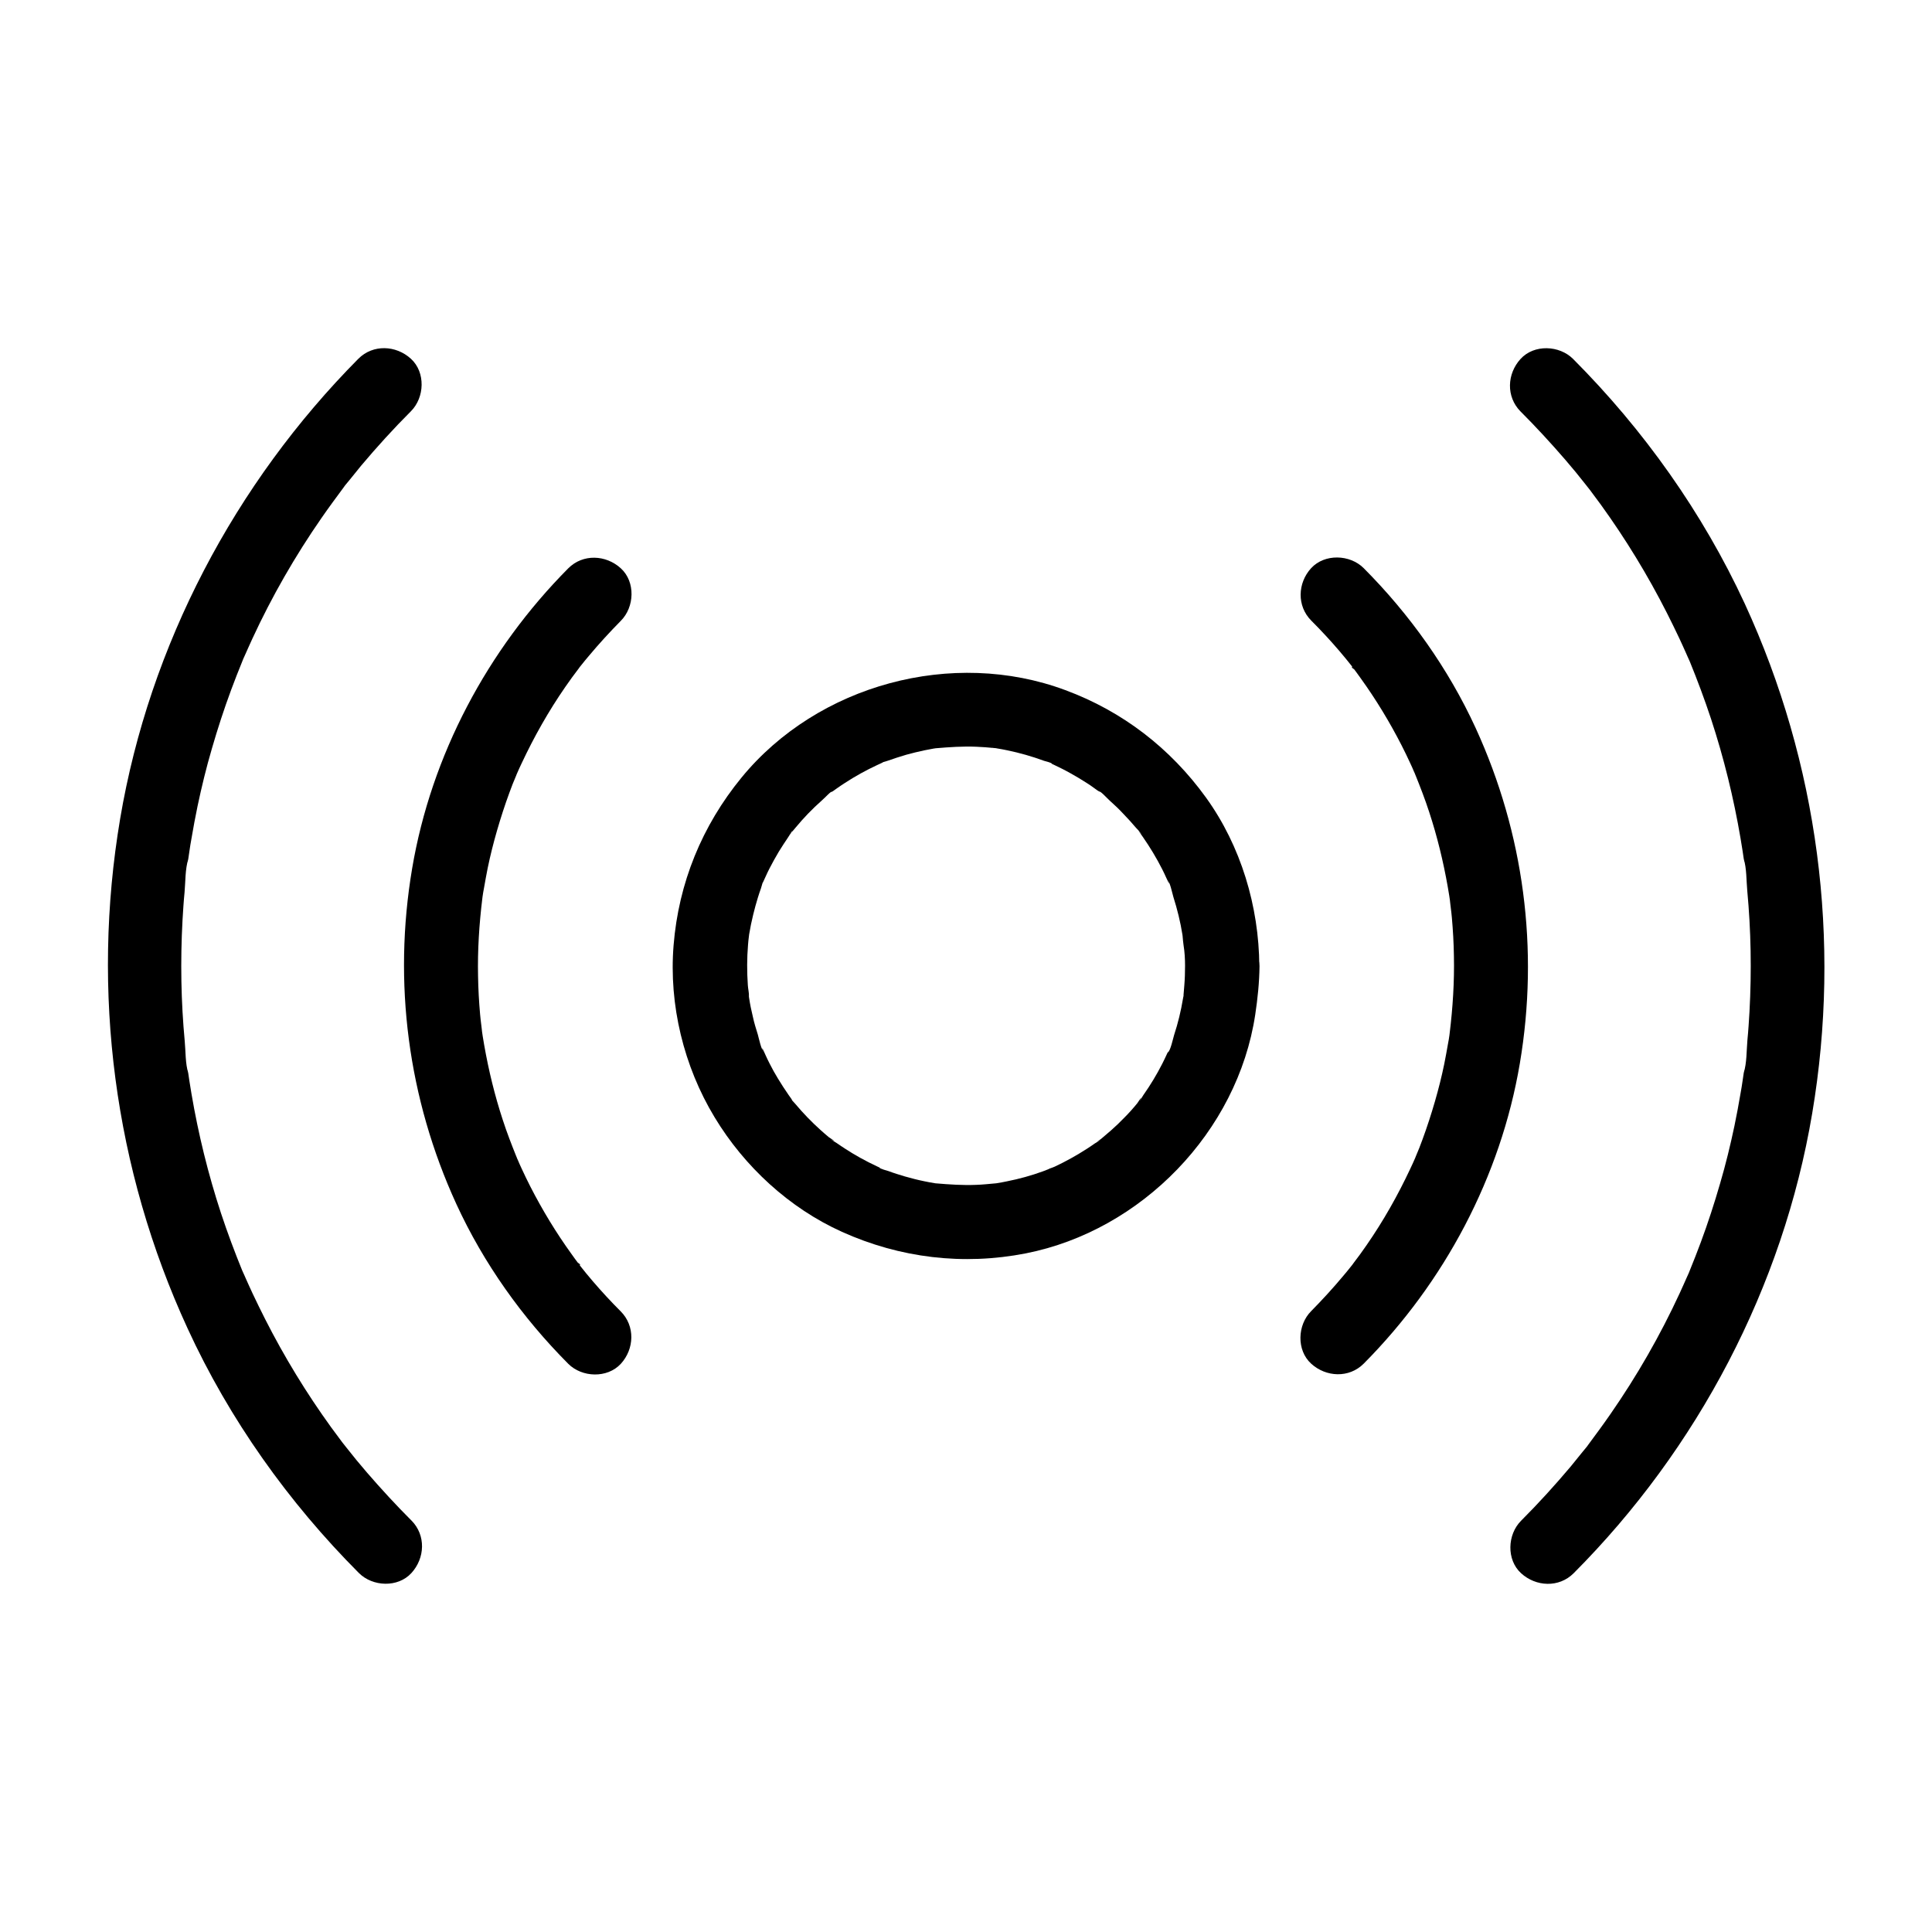
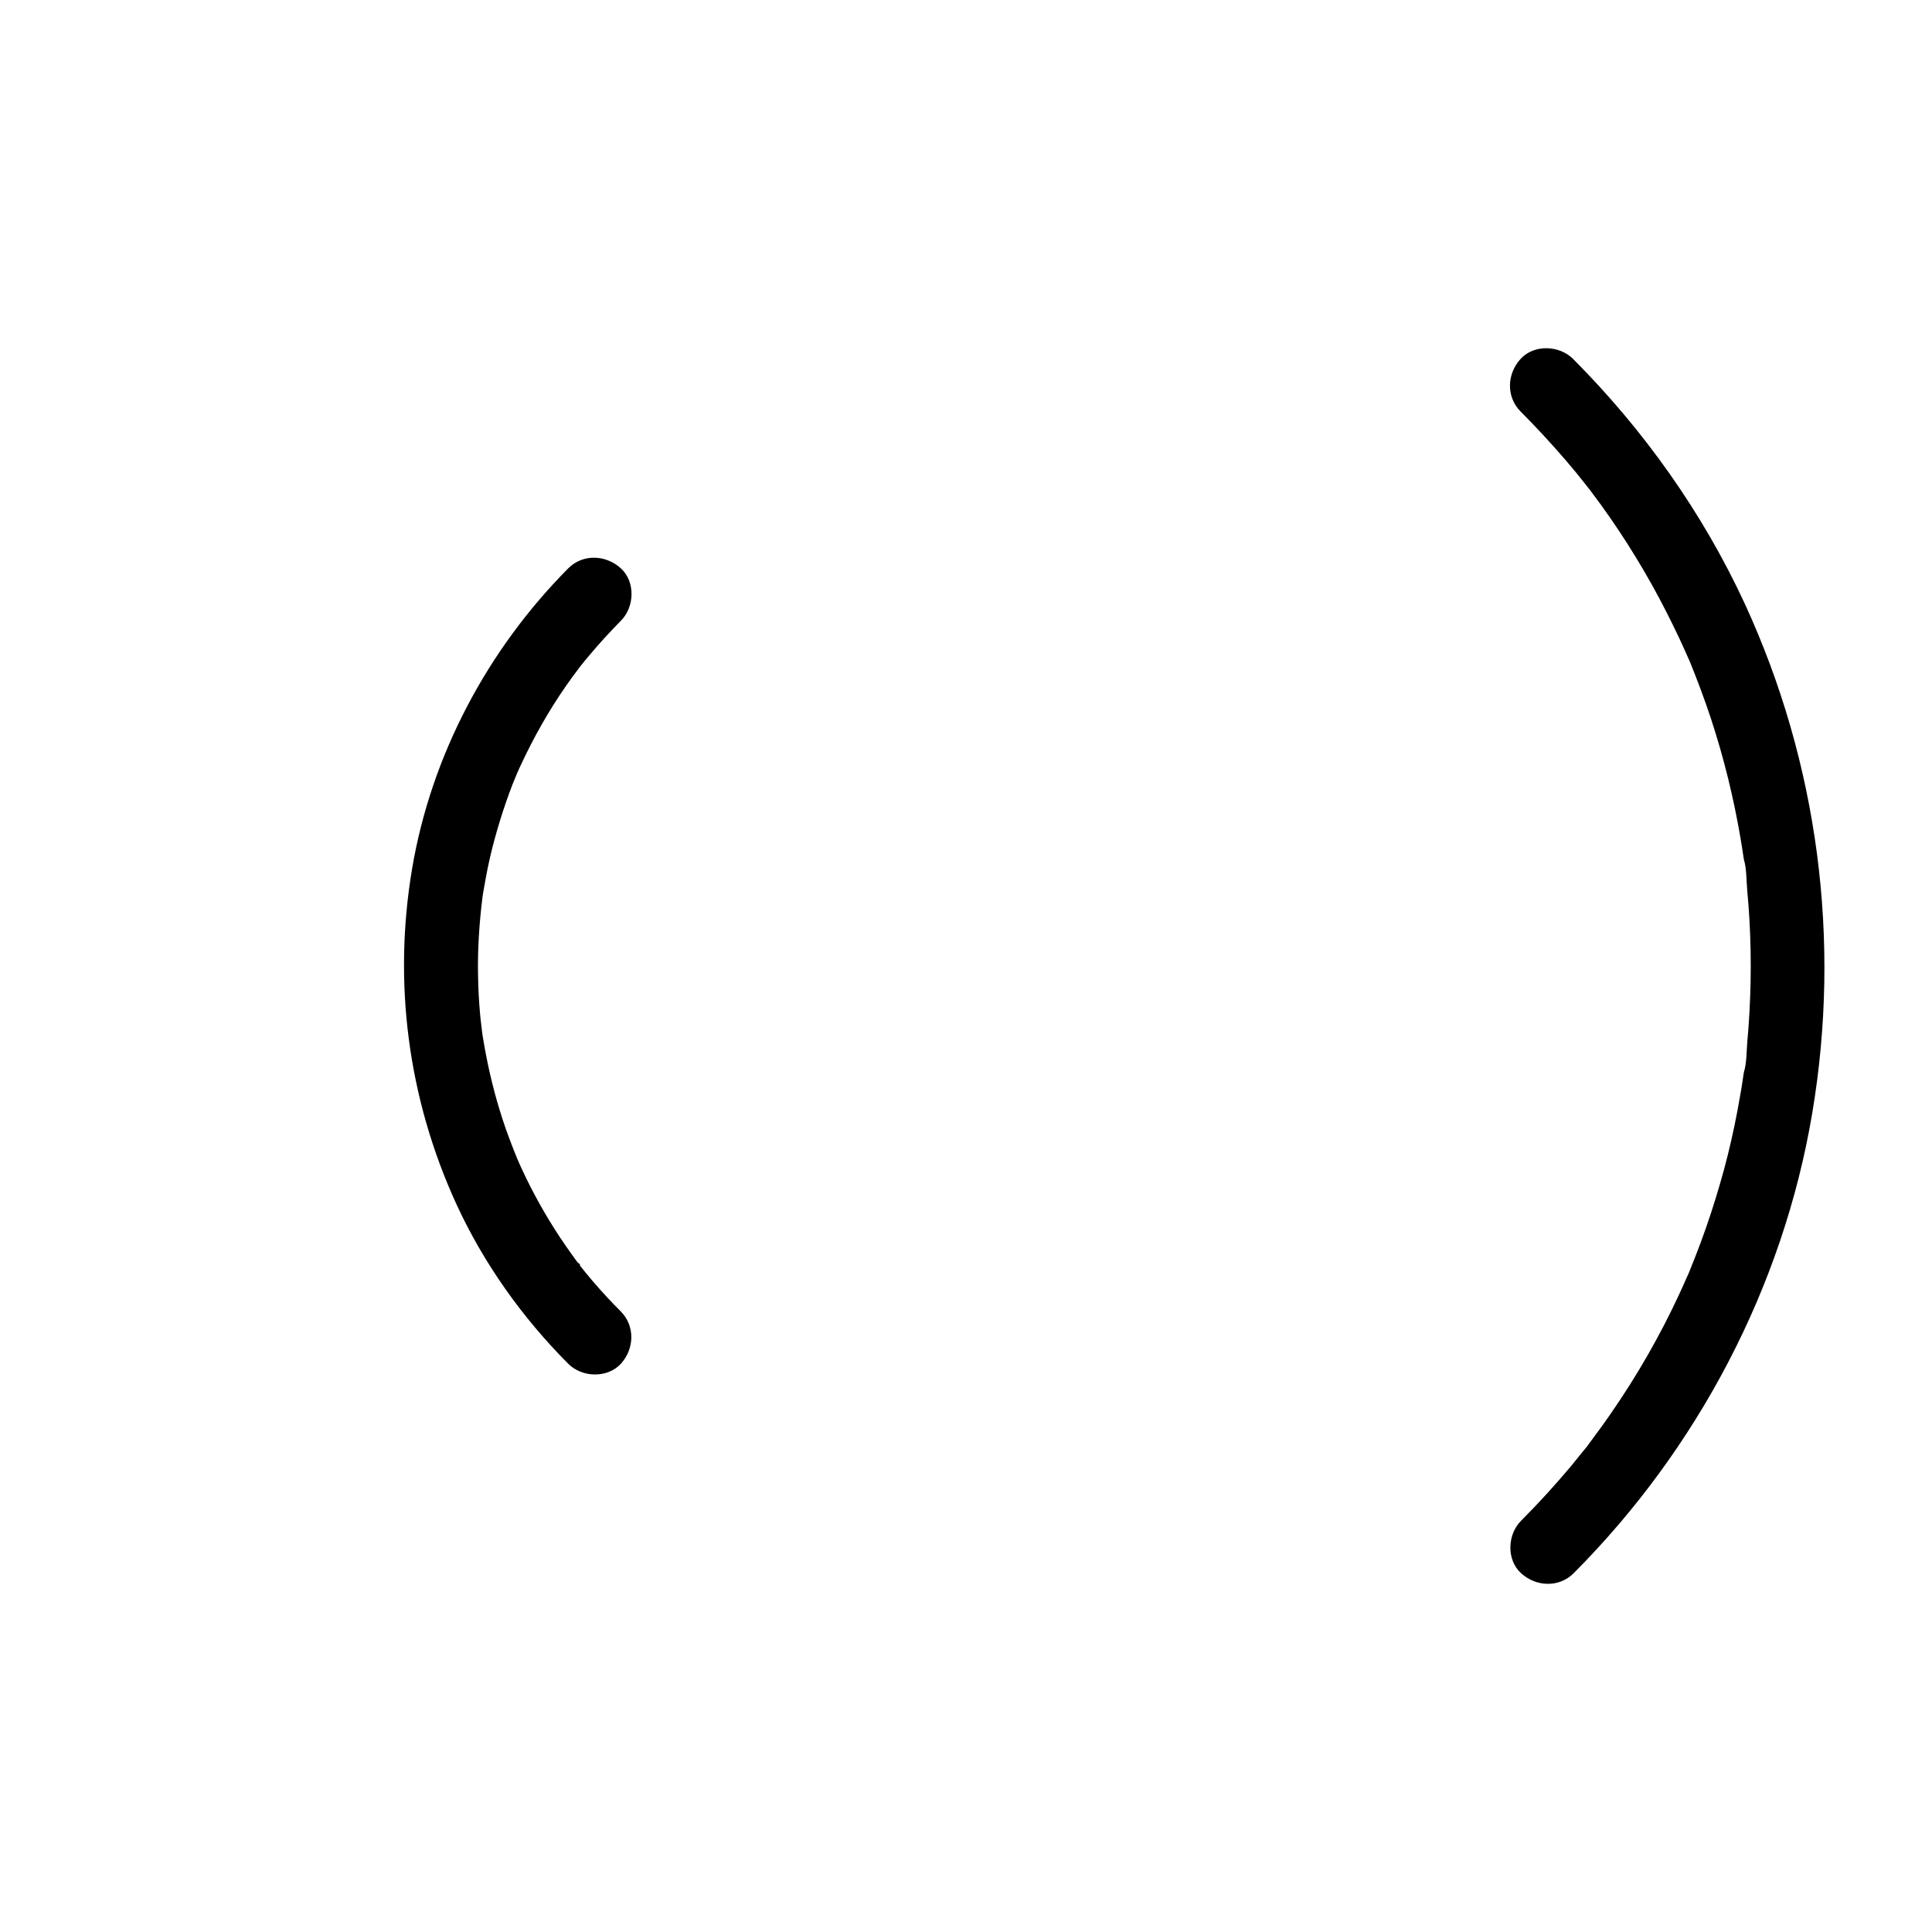
<svg xmlns="http://www.w3.org/2000/svg" fill="#000000" width="800px" height="800px" version="1.1" viewBox="144 144 512 512">
  <g>
-     <path d="m458.05 400c0 1.723-0.051 3.445-0.195 5.164-0.051 0.789-0.148 1.574-0.195 2.363-0.098 1.082 0.395 0.641 0.098-0.59 0.098 0.441-0.195 1.23-0.246 1.672-0.543 3.297-1.328 6.543-2.363 9.691-0.246 0.789-0.984 4.281-1.672 4.625-0.051 0 0.836-1.871 0.344-0.836-0.195 0.395-0.344 0.789-0.543 1.18-0.395 0.887-0.836 1.77-1.277 2.656-1.477 2.902-3.148 5.656-5.019 8.316-0.297 0.441-1.379 2.312-0.738 1.082 0.641-1.277-0.543 0.641-0.836 1.031-1.082 1.328-2.215 2.609-3.445 3.836-1.133 1.18-2.262 2.262-3.492 3.344-0.543 0.492-1.133 0.984-1.723 1.477-0.344 0.297-0.641 0.543-0.984 0.836-0.297 0.246-1.82 1.082-0.543 0.441 1.23-0.641-0.641 0.441-1.082 0.738-0.688 0.492-1.426 0.984-2.117 1.426-1.379 0.887-2.754 1.723-4.184 2.508-1.426 0.789-2.856 1.523-4.328 2.215-0.492 0.246-2.559 0.887-1.23 0.543 1.379-0.344 0.051-0.051-0.344 0.098-0.492 0.195-1.031 0.395-1.523 0.59-3.102 1.133-6.297 2.016-9.543 2.656-0.887 0.195-1.77 0.344-2.656 0.492-0.344 0.051-0.688 0.098-0.984 0.148-1.379 0.195 1.969-0.195 0.59-0.098-1.723 0.148-3.394 0.344-5.117 0.395-3.59 0.148-7.086-0.098-10.629-0.395-1.379-0.098 1.969 0.297 0.59 0.098-0.344-0.051-0.688-0.098-0.984-0.148-0.887-0.148-1.77-0.297-2.656-0.492-1.723-0.344-3.445-0.789-5.164-1.277-1.477-0.441-2.953-0.887-4.379-1.426-0.395-0.148-2.262-0.59-2.461-0.934 0-0.051 1.871 0.836 0.836 0.344-0.492-0.246-0.984-0.441-1.477-0.688-2.953-1.379-5.805-2.953-8.512-4.723-0.738-0.492-1.426-0.934-2.117-1.426-0.344-0.246-2.41-1.426-1.082-0.738 1.277 0.641-0.641-0.543-1.031-0.836-0.738-0.641-1.477-1.23-2.215-1.918-2.41-2.164-4.625-4.477-6.691-6.938-0.395-0.492-1.18-1.18-1.426-1.77 0.543 1.426 0.887 1.18 0.395 0.441-0.246-0.344-0.492-0.688-0.738-1.031-0.984-1.426-1.918-2.856-2.805-4.328-0.789-1.277-1.523-2.609-2.215-3.984-0.395-0.789-0.789-1.574-1.133-2.363-0.148-0.297-0.246-0.59-0.395-0.887-0.789-1.723-0.344 0.051 0.098 0.246-0.738-0.344-1.426-3.789-1.672-4.625-0.492-1.574-0.984-3.148-1.328-4.773-0.395-1.625-0.738-3.246-0.984-4.922-0.051-0.441-0.148-0.887-0.195-1.328-0.195-1.133 0.148 0.934 0.148 0.934 0.051-0.984-0.246-2.066-0.297-3.051-0.246-3.543-0.246-7.133 0.051-10.676 0.051-0.789 0.148-1.574 0.246-2.363 0.098-1.133-0.148 0.934-0.148 0.934 0.098-0.441 0.148-0.887 0.195-1.328 0.297-1.77 0.641-3.492 1.082-5.266 0.344-1.477 0.789-3 1.23-4.477 0.246-0.836 0.543-1.672 0.836-2.508 0.148-0.395 0.543-2.215 0.934-2.461-0.395 0.195-0.789 1.82-0.246 0.543 0.195-0.395 0.344-0.789 0.543-1.18 0.297-0.688 0.641-1.379 0.984-2.066 0.789-1.523 1.625-3.051 2.508-4.527 0.789-1.277 1.625-2.559 2.461-3.789 0.246-0.344 1.625-2.656 0.934-1.328-0.543 1.082-0.246 0.297 0 0 0.344-0.395 0.688-0.836 1.031-1.23 2.117-2.559 4.43-4.969 6.938-7.184 0.984-0.836 2.262-2.41 3.445-2.902-1.477 0.59-1.18 0.887-0.441 0.395l1.031-0.738c0.688-0.492 1.426-0.984 2.117-1.426 2.707-1.77 5.559-3.344 8.512-4.723 0.395-0.195 0.789-0.344 1.18-0.543 1.23-0.59-0.297-0.195-0.543 0.246 0.195-0.395 1.672-0.641 2.117-0.836 1.672-0.59 3.344-1.133 5.019-1.625 1.625-0.441 3.199-0.836 4.871-1.18 0.789-0.148 1.523-0.297 2.312-0.441 0.344-0.051 0.688-0.098 0.984-0.148 2.262-0.344-1.625 0.148-0.297 0.051 3.543-0.297 7.086-0.543 10.629-0.395 1.574 0.051 3.199 0.195 4.773 0.344 1.871 0.195-0.441-0.148-0.59-0.098 0.246-0.051 1.133 0.148 1.328 0.195 0.887 0.148 1.77 0.297 2.656 0.492 3.344 0.688 6.641 1.625 9.84 2.805 0.441 0.148 1.969 0.441 2.117 0.836-0.051-0.051-2.215-0.984-0.543-0.246 0.297 0.148 0.59 0.246 0.887 0.395 1.574 0.738 3.148 1.523 4.625 2.363 1.426 0.789 2.805 1.625 4.184 2.508 0.641 0.395 1.277 0.836 1.871 1.277 0.344 0.246 0.688 0.492 1.031 0.738 0.789 0.543 1.523 0.492-0.195-0.195 1.18 0.441 2.508 2.066 3.445 2.902 1.277 1.133 2.508 2.312 3.691 3.59 1.133 1.18 2.215 2.363 3.246 3.59 0.441 0.492 1.18 1.133 1.426 1.77-0.051-0.148-1.379-1.871-0.395-0.441 0.246 0.344 0.492 0.688 0.738 1.031 1.918 2.754 3.641 5.609 5.164 8.609 0.344 0.688 0.688 1.379 0.984 2.066 0.195 0.395 0.344 0.789 0.543 1.18 0.59 1.277 0.148-0.344-0.246-0.543 0.738 0.395 1.426 3.836 1.672 4.625 1.031 3.246 1.871 6.641 2.41 10.035 0.051 0.441 0.098 0.887 0.195 1.328 0 0-0.246-2.066-0.148-0.934 0.051 0.789 0.148 1.574 0.246 2.363 0.301 1.832 0.398 3.703 0.398 5.523 0.051 5.164 4.527 10.086 9.84 9.84s9.891-4.328 9.84-9.84c-0.098-15.793-4.871-31.785-14.121-44.625-9.445-13.086-22.141-22.879-37.293-28.488-29.863-11.121-65.582-1.477-85.805 23.172-10.48 12.793-16.68 27.945-18.008 44.477-1.277 15.742 2.707 32.078 10.875 45.559 7.871 13.039 19.777 24.059 33.75 30.355 15.398 6.938 32.129 8.953 48.707 5.707 30.699-6.051 56.137-32.273 60.812-63.27 0.641-4.281 1.082-8.512 1.133-12.84 0.051-5.164-4.527-10.086-9.84-9.84-5.414 0.199-9.891 4.281-9.891 9.793z" />
    <path d="m308.48 491.51c-2.559-2.559-5.019-5.215-7.379-7.969-1.18-1.379-2.312-2.754-3.394-4.133-0.148-0.195-0.441-0.738-0.641-0.836 0.836 0.395 0.934 1.23 0.246 0.297-0.641-0.836-1.277-1.723-1.871-2.559-4.082-5.656-7.723-11.66-10.922-17.91-0.789-1.523-1.523-3.102-2.262-4.676-0.344-0.738-0.688-1.477-0.984-2.215-0.148-0.297-0.297-0.641-0.395-0.934-0.934-2.117 0.543 1.379 0.051 0.148-1.328-3.297-2.609-6.594-3.691-9.938-2.117-6.445-3.738-13.086-4.922-19.828-0.148-0.789-0.246-1.574-0.395-2.363-0.051-0.441-0.148-0.887-0.195-1.328-0.195-1.133 0.098 0.934 0.098 0.934-0.148-1.82-0.441-3.59-0.59-5.363-0.297-3.344-0.492-6.742-0.543-10.137-0.148-6.887 0.297-13.777 1.133-20.613 0.148-1.133-0.148 0.934-0.148 0.934 0.098-0.441 0.148-0.887 0.195-1.328 0.098-0.789 0.246-1.574 0.395-2.363 0.297-1.77 0.641-3.543 0.984-5.312 0.688-3.344 1.523-6.641 2.461-9.891 0.984-3.394 2.066-6.742 3.297-10.086 0.543-1.523 1.133-3 1.77-4.477 0.641-1.625-0.688 1.574 0.195-0.492 0.395-0.934 0.836-1.871 1.277-2.805 3.297-7.035 7.133-13.824 11.562-20.223 1.133-1.672 2.312-3.246 3.543-4.871 1.031-1.426-0.098 0.051-0.246 0.297 0.344-0.492 0.738-0.934 1.082-1.379 0.59-0.738 1.18-1.477 1.82-2.215 2.707-3.246 5.559-6.348 8.512-9.348 3.641-3.641 3.938-10.332 0-13.922s-10.035-3.887-13.922 0c-21.402 21.551-36.309 49.543-41.379 79.555-5.117 30.258-1.082 61.008 11.711 88.906 7.231 15.742 17.465 30.109 29.668 42.359 3.641 3.641 10.332 3.887 13.922 0 3.602-3.93 3.848-10.031-0.043-13.918z" />
-     <path d="m491.51 308.48c2.559 2.559 5.019 5.215 7.379 7.969 1.18 1.379 2.312 2.754 3.394 4.133 0.148 0.195 0.441 0.738 0.641 0.836-0.836-0.395-0.934-1.23-0.246-0.297 0.641 0.836 1.277 1.723 1.871 2.559 4.082 5.656 7.723 11.66 10.922 17.91 0.789 1.523 1.523 3.102 2.262 4.676 0.344 0.738 0.688 1.477 0.984 2.215 0.148 0.297 0.297 0.641 0.395 0.934 0.934 2.117-0.543-1.379-0.051-0.148 1.328 3.297 2.609 6.594 3.691 9.938 2.117 6.445 3.738 13.086 4.922 19.828 0.148 0.789 0.246 1.574 0.395 2.363 0.051 0.441 0.148 0.887 0.195 1.328 0.195 1.133-0.098-0.934-0.098-0.934 0.148 1.82 0.441 3.59 0.59 5.363 0.297 3.344 0.492 6.742 0.543 10.137 0.148 6.887-0.297 13.777-1.133 20.613-0.148 1.133 0.148-0.934 0.148-0.934-0.098 0.441-0.148 0.887-0.195 1.328-0.098 0.789-0.246 1.574-0.395 2.363-0.297 1.77-0.641 3.543-0.984 5.312-0.688 3.344-1.523 6.641-2.461 9.891-0.984 3.394-2.066 6.742-3.297 10.086-0.543 1.523-1.133 3-1.77 4.477-0.641 1.625 0.688-1.574-0.195 0.492-0.395 0.934-0.836 1.871-1.277 2.805-3.297 7.035-7.133 13.824-11.562 20.223-1.133 1.672-2.312 3.246-3.543 4.871-1.031 1.426 0.098-0.051 0.246-0.297-0.344 0.492-0.738 0.934-1.082 1.379-0.59 0.738-1.18 1.477-1.82 2.215-2.707 3.246-5.559 6.348-8.512 9.348-3.641 3.641-3.938 10.332 0 13.922 3.938 3.59 10.035 3.887 13.922 0 21.402-21.551 36.309-49.543 41.379-79.555 5.117-30.258 1.082-61.008-11.711-88.906-7.231-15.742-17.465-30.109-29.668-42.359-3.641-3.641-10.332-3.887-13.922 0-3.598 3.934-3.844 10.031 0.043 13.918z" />
-     <path d="m253.04 546.96c-4.082-4.082-8.02-8.363-11.809-12.742-1.871-2.164-3.691-4.379-5.461-6.641-0.098-0.098-1.523-1.969-0.543-0.688 0.984 1.277-0.441-0.59-0.543-0.688l-2.953-3.984c-6.543-9.055-12.398-18.648-17.465-28.633-1.133-2.262-2.262-4.527-3.344-6.84-0.59-1.23-1.133-2.508-1.723-3.789-0.297-0.641-0.543-1.277-0.836-1.871-0.789-1.82 0.738 1.82-0.098-0.195-2.066-5.066-3.984-10.184-5.707-15.398-3.394-10.332-6.004-20.961-7.824-31.684-0.195-1.133-0.344-2.215-0.543-3.344-0.098-0.688-0.195-1.328-0.297-2.016-0.098-0.789-0.789-2.559 0-0.051-0.789-2.508-0.688-5.805-0.934-8.414-0.492-5.266-0.789-10.578-0.887-15.891-0.098-5.41 0-10.824 0.297-16.234 0.148-2.461 0.297-4.969 0.543-7.43 0.246-2.754 0.148-6.148 0.984-8.758-0.789 2.461-0.098 0.688 0-0.051 0.098-0.688 0.195-1.328 0.297-2.016 0.148-1.133 0.344-2.215 0.543-3.344 0.492-2.902 1.031-5.805 1.625-8.66 1.082-5.117 2.312-10.184 3.789-15.203 1.523-5.266 3.199-10.43 5.117-15.598 0.934-2.559 1.969-5.117 3-7.676 0.641-1.625-0.098 0.195-0.195 0.441 0.246-0.641 0.543-1.277 0.836-1.918 0.641-1.477 1.328-2.953 1.969-4.379 5.164-11.168 11.316-21.895 18.352-32.027 1.871-2.707 3.836-5.363 5.805-8.02 0.297-0.395 1.082-1.523-0.246 0.297 0.543-0.789 1.18-1.477 1.77-2.215 1.031-1.277 2.117-2.609 3.148-3.887 4.184-4.969 8.562-9.789 13.188-14.414 3.641-3.641 3.938-10.332 0-13.922-3.938-3.59-10.035-3.887-13.922 0-32.723 32.996-55.355 75.898-63.129 121.9-7.723 45.805-1.574 92.84 17.859 135.05 11.07 24.105 26.715 46.098 45.41 64.844 3.641 3.641 10.332 3.938 13.922 0 3.594-3.938 3.891-9.988 0.004-13.922z" />
    <path d="m546.96 253.04c4.082 4.082 8.02 8.363 11.809 12.742 1.871 2.164 3.691 4.379 5.461 6.641 0.098 0.098 1.523 1.969 0.543 0.688-0.984-1.277 0.441 0.59 0.543 0.688l2.953 3.984c6.543 9.055 12.398 18.648 17.465 28.633 1.133 2.262 2.262 4.527 3.344 6.84 0.59 1.23 1.133 2.508 1.723 3.789 0.297 0.641 0.543 1.277 0.836 1.871 0.789 1.82-0.738-1.82 0.098 0.195 2.066 5.066 3.984 10.184 5.707 15.398 3.394 10.332 6.004 20.961 7.824 31.684 0.195 1.133 0.344 2.215 0.543 3.344 0.098 0.688 0.195 1.328 0.297 2.016 0.098 0.789 0.789 2.559 0 0.051 0.789 2.508 0.688 5.805 0.934 8.414 0.492 5.266 0.789 10.578 0.887 15.891 0.098 5.41 0 10.824-0.297 16.234-0.148 2.461-0.297 4.969-0.543 7.43-0.246 2.754-0.148 6.148-0.984 8.758 0.789-2.461 0.098-0.688 0 0.051-0.098 0.688-0.195 1.328-0.297 2.016-0.148 1.133-0.344 2.215-0.543 3.344-0.492 2.902-1.031 5.805-1.625 8.66-1.082 5.117-2.312 10.184-3.789 15.203-1.523 5.266-3.199 10.43-5.117 15.598-0.934 2.559-1.969 5.117-3 7.676-0.641 1.625 0.098-0.195 0.195-0.441-0.246 0.641-0.543 1.277-0.836 1.918-0.641 1.477-1.328 2.953-1.969 4.379-5.164 11.168-11.316 21.895-18.352 32.027-1.871 2.707-3.836 5.363-5.805 8.02-0.297 0.395-1.082 1.523 0.246-0.297-0.543 0.789-1.18 1.477-1.77 2.215-1.031 1.277-2.117 2.609-3.148 3.887-4.184 4.969-8.562 9.789-13.188 14.414-3.641 3.641-3.938 10.332 0 13.922 3.938 3.59 10.035 3.887 13.922 0 32.867-32.965 55.496-75.914 63.223-121.87 7.723-45.805 1.574-92.84-17.859-135.05-11.164-24.145-26.812-46.137-45.508-64.883-3.641-3.641-10.332-3.938-13.922 0-3.594 3.938-3.887 9.988 0 13.926z" />
  </g>
</svg>